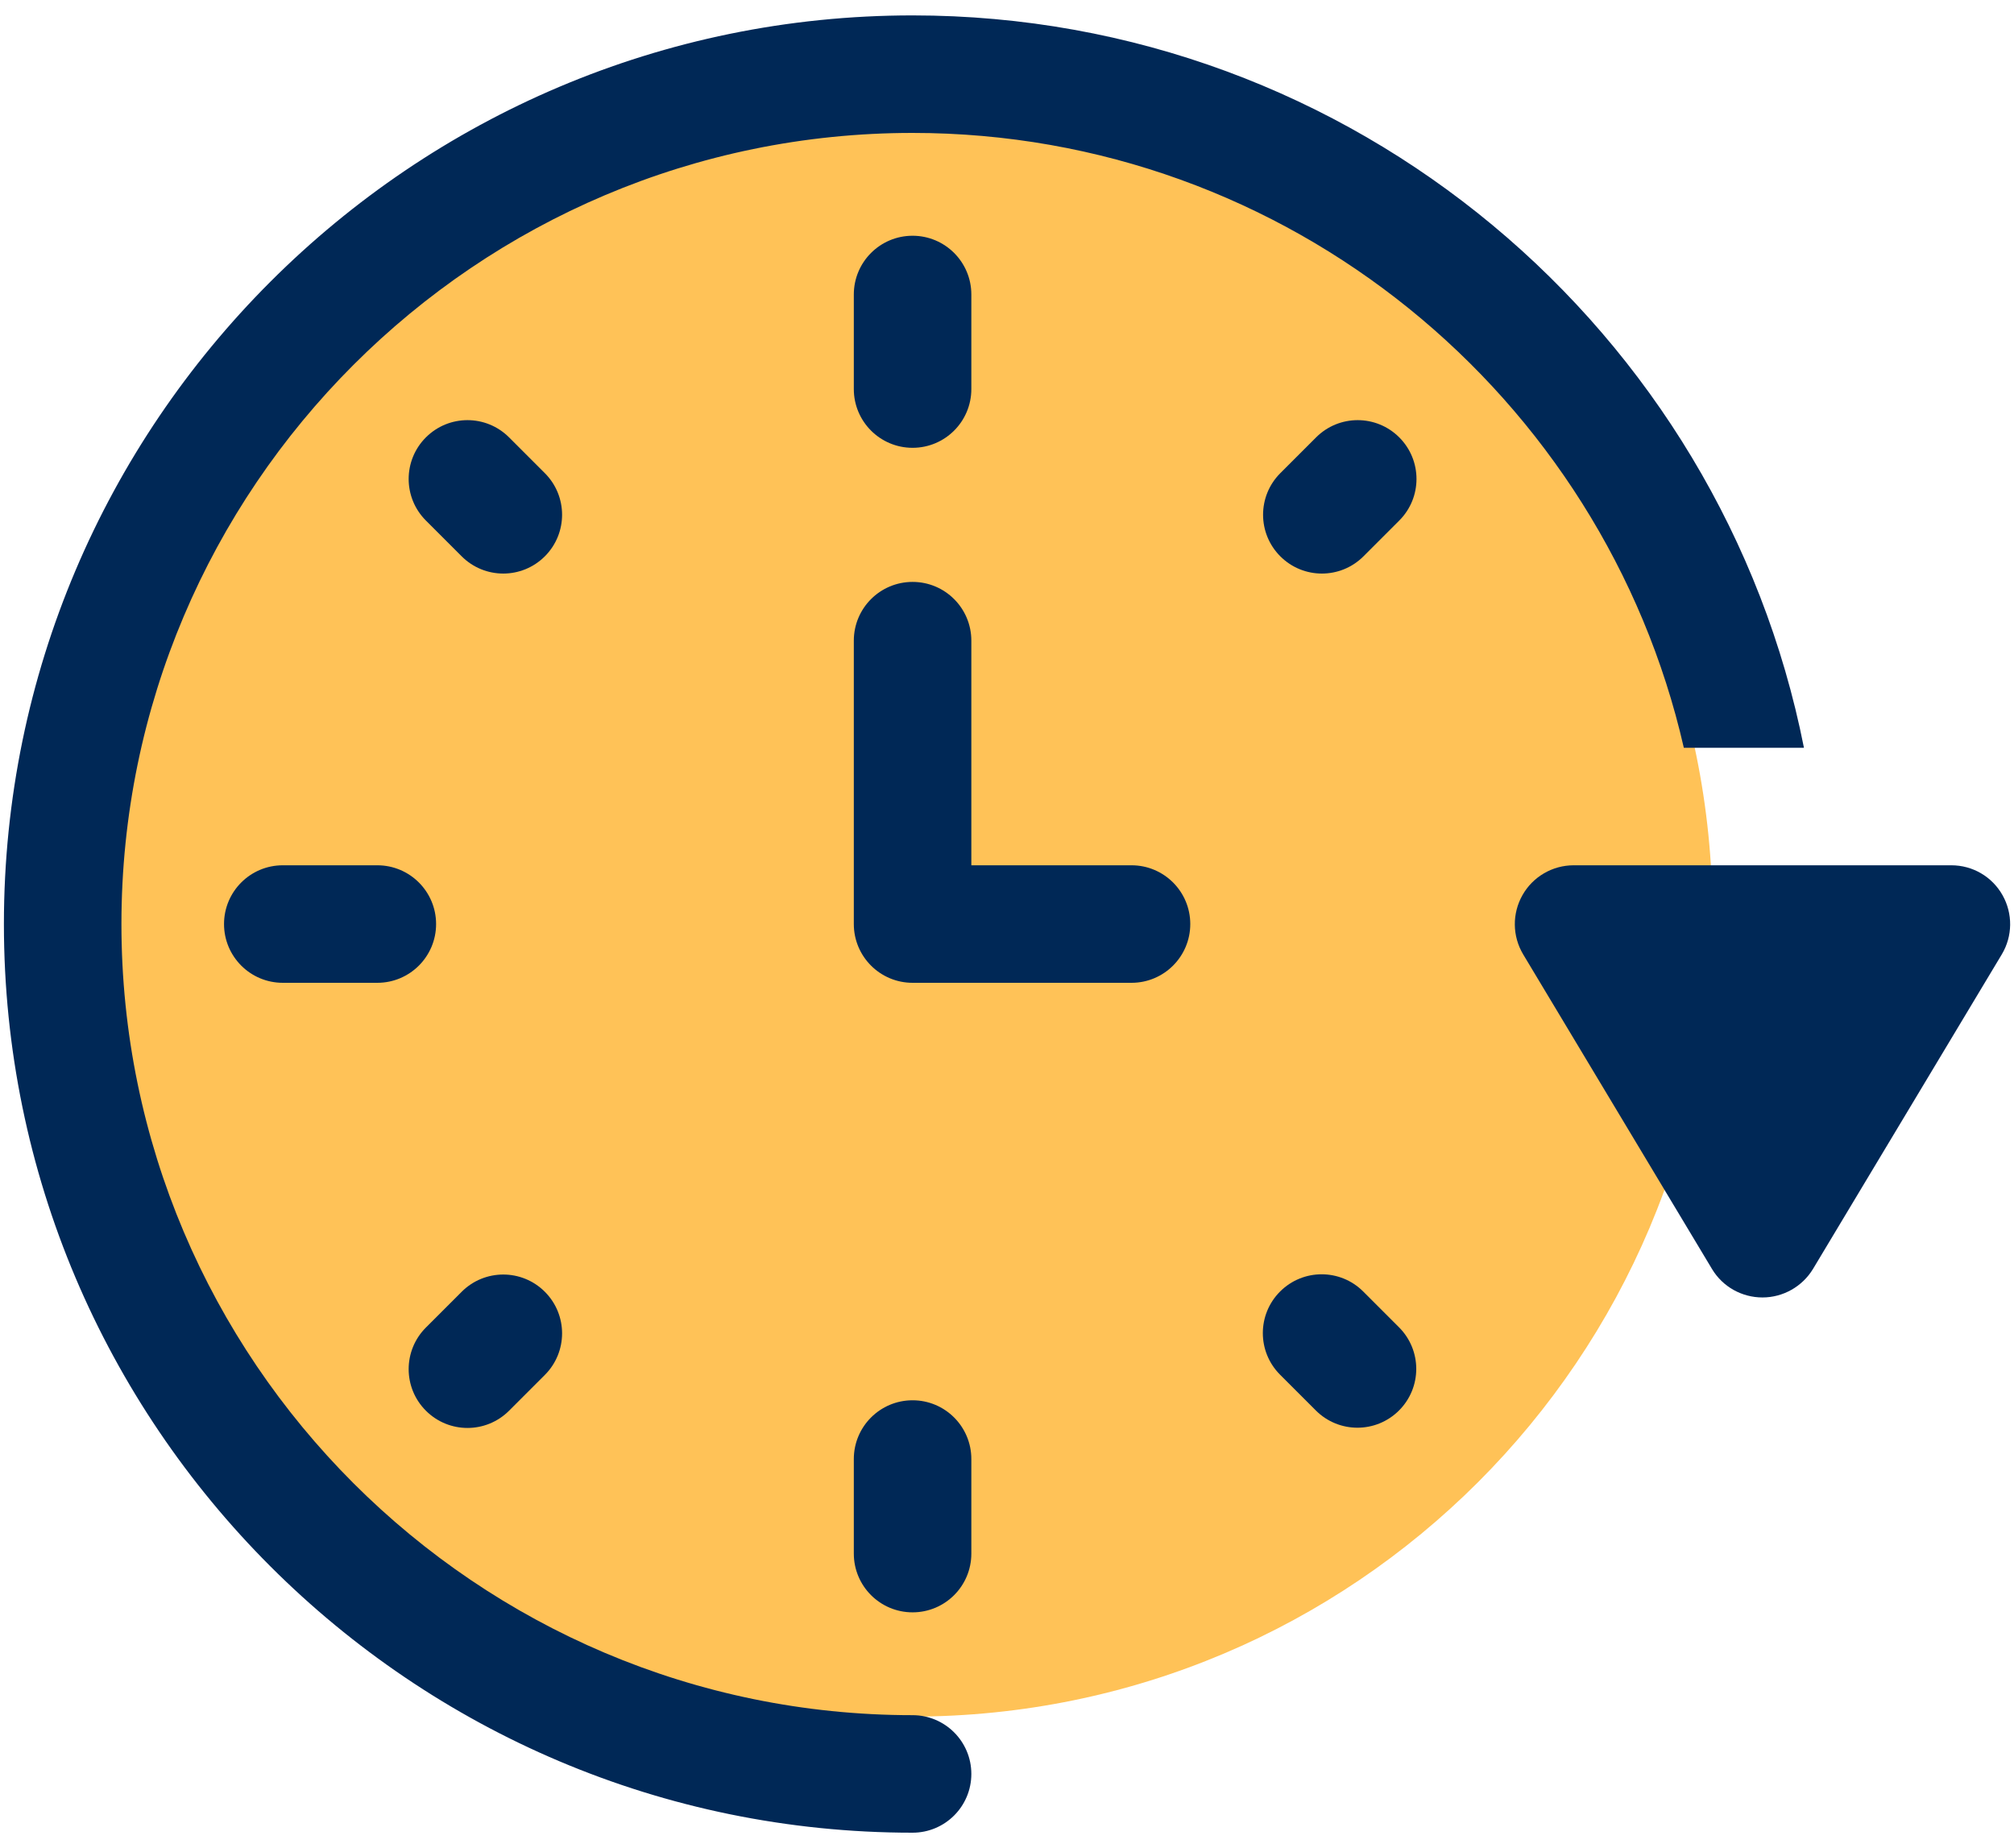
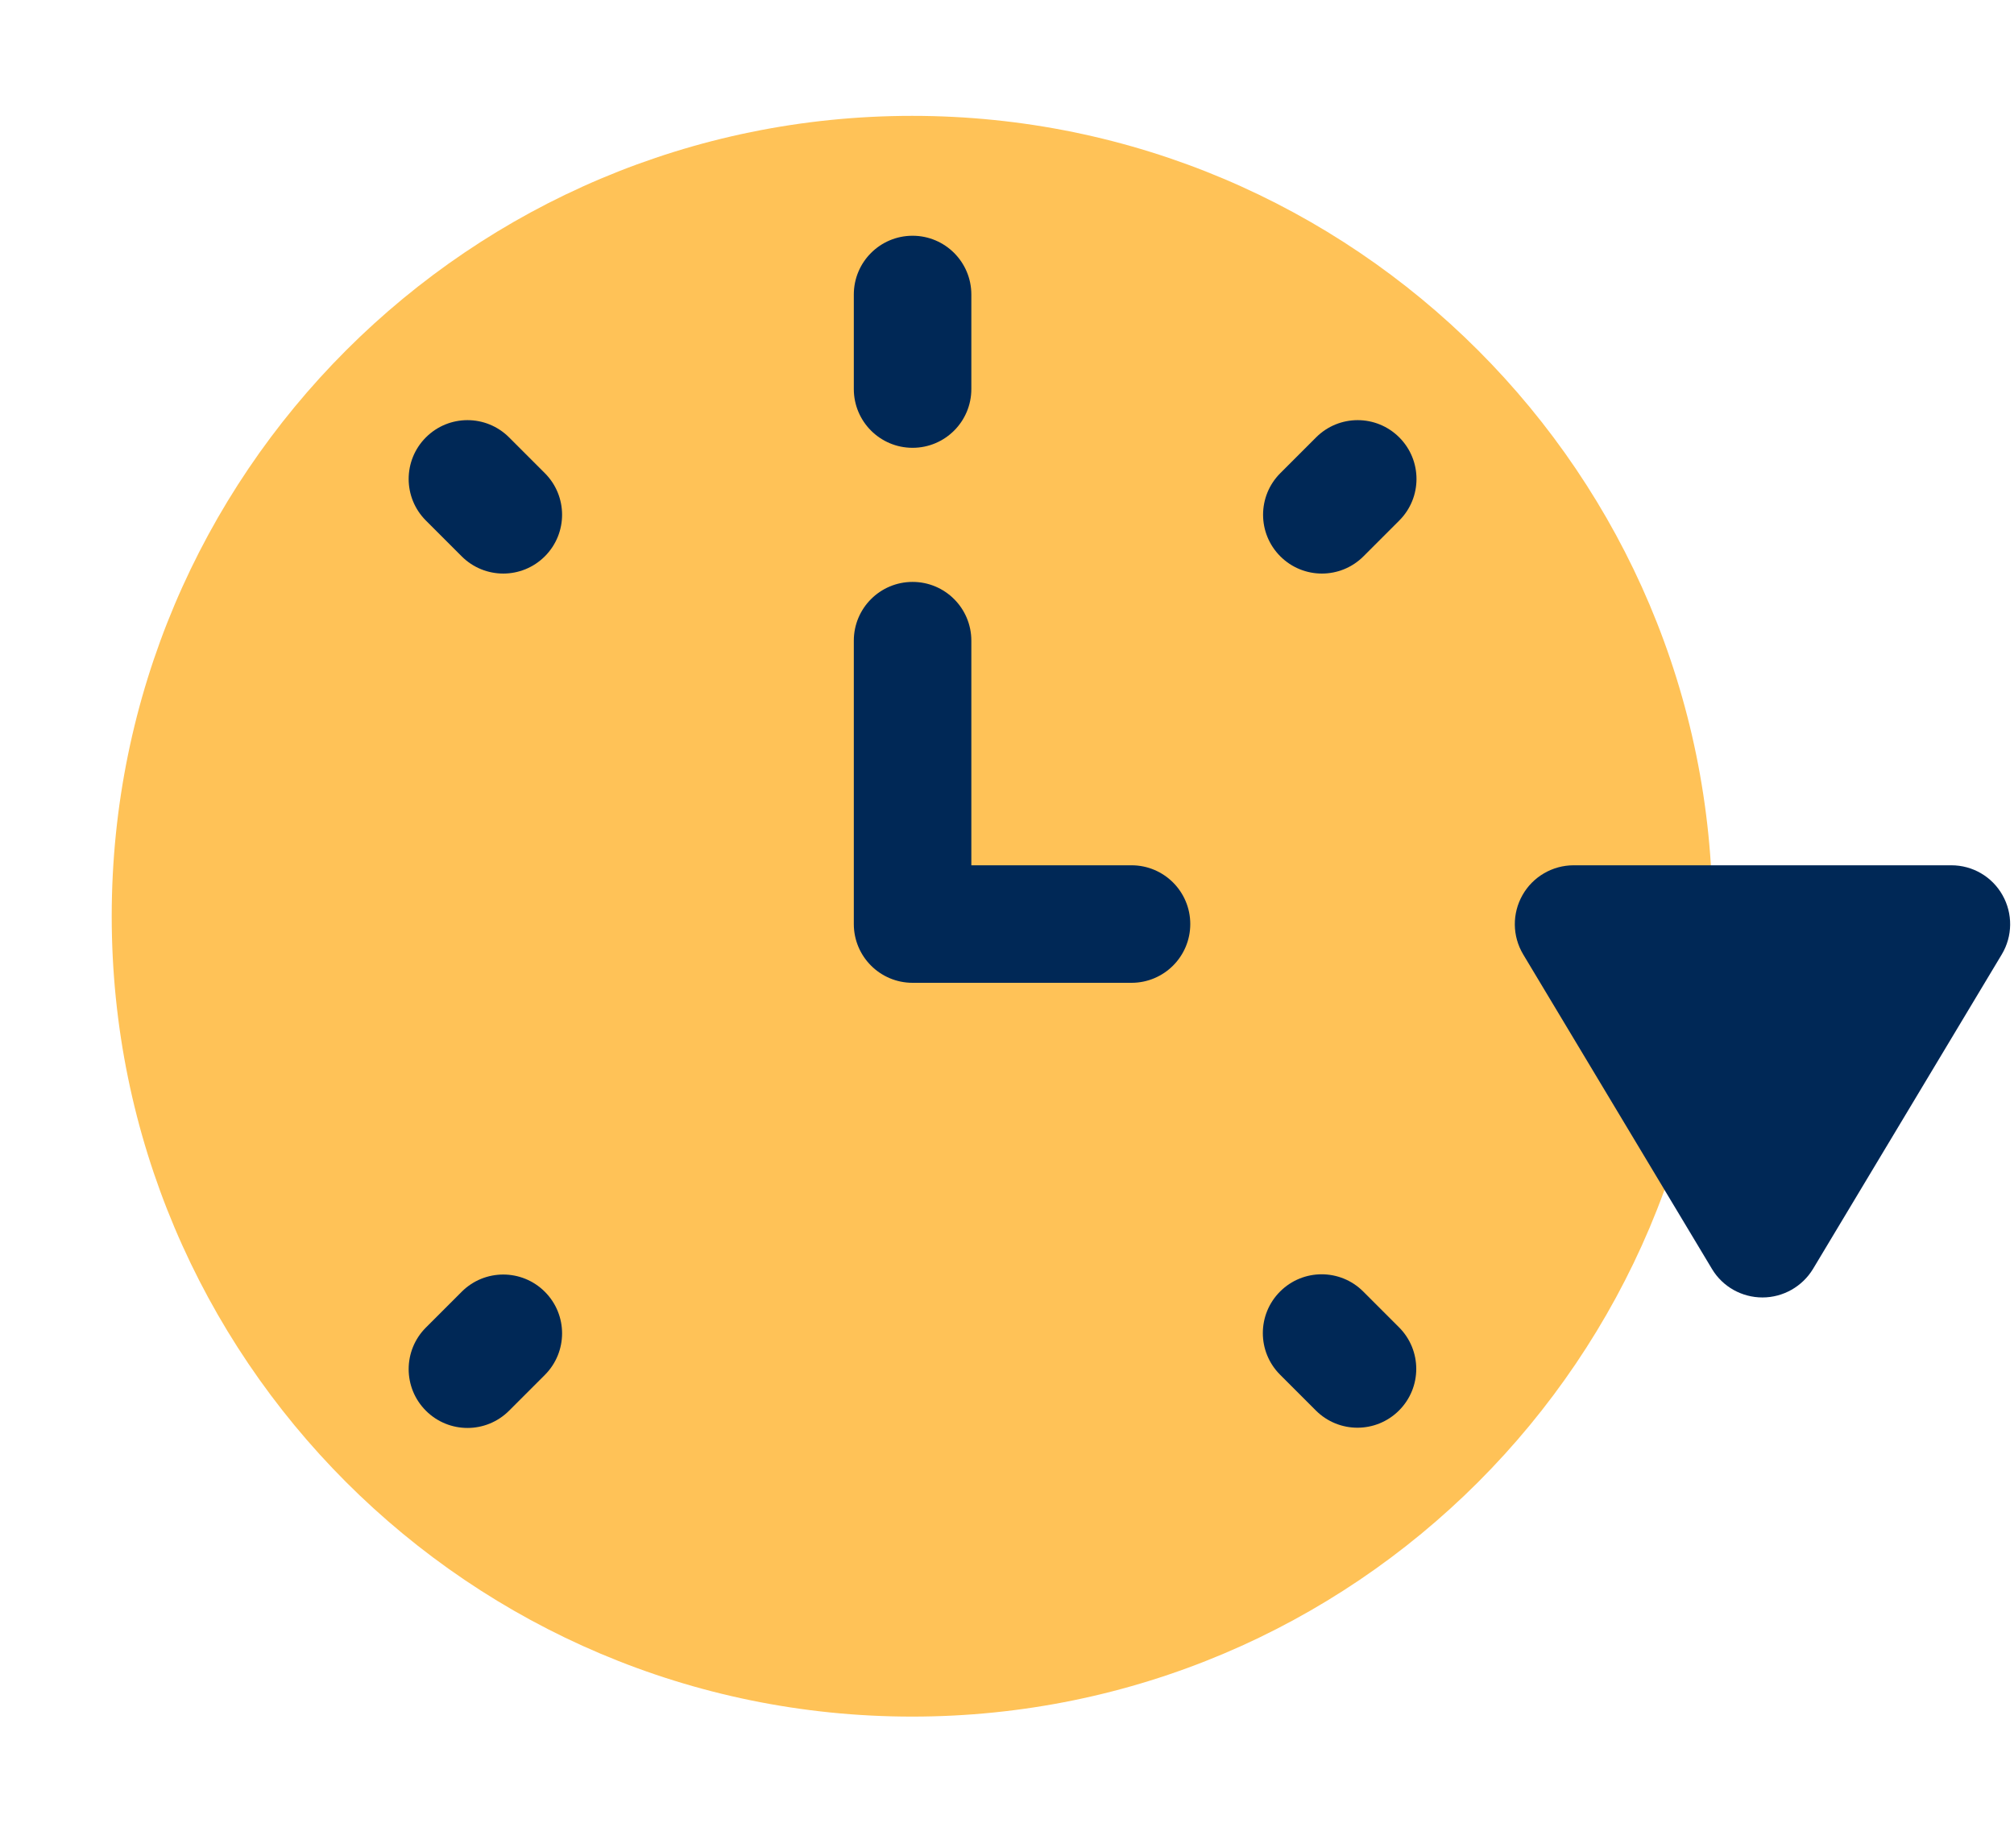
<svg xmlns="http://www.w3.org/2000/svg" width="85" height="78" viewBox="0 0 85 78" fill="none">
  <g clip-path="url(#clip0_3963_25054)">
    <path d="M38.495 72.45C57.151 72.45 72.275 57.326 72.275 38.67C72.275 20.014 57.151 4.89 38.495 4.89C19.839 4.89 4.715 20.014 4.715 38.67C4.715 57.326 19.839 72.45 38.495 72.45Z" fill="#FFC257" />
    <path d="M38.515 18.9C39.885 18.9 40.995 17.79 40.995 16.42V12.43C40.995 11.06 39.885 9.95 38.515 9.95C37.145 9.95 36.035 11.06 36.035 12.43V16.42C36.035 17.79 37.145 18.9 38.515 18.9Z" fill="#002856" />
-     <path d="M38.515 59.1C37.145 59.1 36.035 60.21 36.035 61.58V65.57C36.035 66.94 37.145 68.05 38.515 68.05C39.885 68.05 40.995 66.94 40.995 65.57V61.58C40.995 60.21 39.885 59.1 38.515 59.1Z" fill="#002856" />
-     <path d="M15.925 36.52H11.935C10.565 36.52 9.455 37.63 9.455 39C9.455 40.37 10.565 41.48 11.935 41.48H15.925C17.295 41.48 18.405 40.37 18.405 39C18.405 37.63 17.295 36.52 15.925 36.52Z" fill="#002856" />
    <path d="M47.755 36.52H40.995V27.04C40.995 25.67 39.885 24.56 38.515 24.56C37.145 24.56 36.035 25.67 36.035 27.04V39C36.035 40.37 37.145 41.48 38.515 41.48H47.755C49.125 41.48 50.235 40.37 50.235 39C50.235 37.63 49.125 36.52 47.755 36.52Z" fill="#002856" />
    <path d="M22.995 19.97L21.485 18.46C20.515 17.49 18.945 17.49 17.975 18.46C17.005 19.43 17.005 21 17.975 21.97L19.485 23.48C20.455 24.45 22.025 24.45 22.995 23.48C23.965 22.51 23.965 20.94 22.995 19.97Z" fill="#002856" />
    <path d="M57.535 54.51C56.565 53.54 54.995 53.54 54.025 54.51C53.055 55.48 53.055 57.05 54.025 58.02L55.535 59.53C56.505 60.5 58.075 60.5 59.045 59.53C60.015 58.56 60.015 56.99 59.045 56.02L57.535 54.51Z" fill="#002856" />
    <path d="M55.545 18.46L54.035 19.97C53.065 20.94 53.065 22.51 54.035 23.48C55.005 24.45 56.575 24.45 57.545 23.48L59.055 21.97C60.025 21 60.025 19.43 59.055 18.46C58.085 17.49 56.515 17.49 55.545 18.46Z" fill="#002856" />
    <path d="M21.485 59.54L22.995 58.03C23.965 57.06 23.965 55.49 22.995 54.52C22.025 53.55 20.455 53.55 19.485 54.52L17.975 56.03C17.005 57 17.005 58.57 17.975 59.54C18.945 60.51 20.515 60.51 21.485 59.54Z" fill="#002856" />
-     <path d="M76.135 31.56C72.655 13.96 57.115 0.65 38.515 0.65C17.365 0.65 0.165 17.85 0.165 39C0.165 60.15 17.365 77.35 38.515 77.35C39.885 77.35 40.995 76.24 40.995 74.87C40.995 73.5 39.885 72.39 38.515 72.39C20.105 72.39 5.125 57.41 5.125 39C5.125 20.59 20.105 5.61 38.515 5.61C54.365 5.61 67.675 16.72 71.065 31.56H76.135Z" fill="#002856" />
    <path d="M84.515 37.78C84.075 37 83.255 36.52 82.355 36.52H66.415C65.525 36.52 64.695 37 64.255 37.78C63.815 38.56 63.825 39.51 64.285 40.28L72.255 53.56C72.705 54.31 73.515 54.76 74.385 54.76C75.255 54.76 76.065 54.3 76.515 53.56L84.485 40.28C84.945 39.51 84.955 38.56 84.515 37.78Z" fill="#002856" />
  </g>
  <defs>
    <clipPath id="clip0_3963_25054">
      <rect width="84.67" height="76.7" fill="white" transform="translate(0.165 0.65)" />
    </clipPath>
  </defs>
</svg>